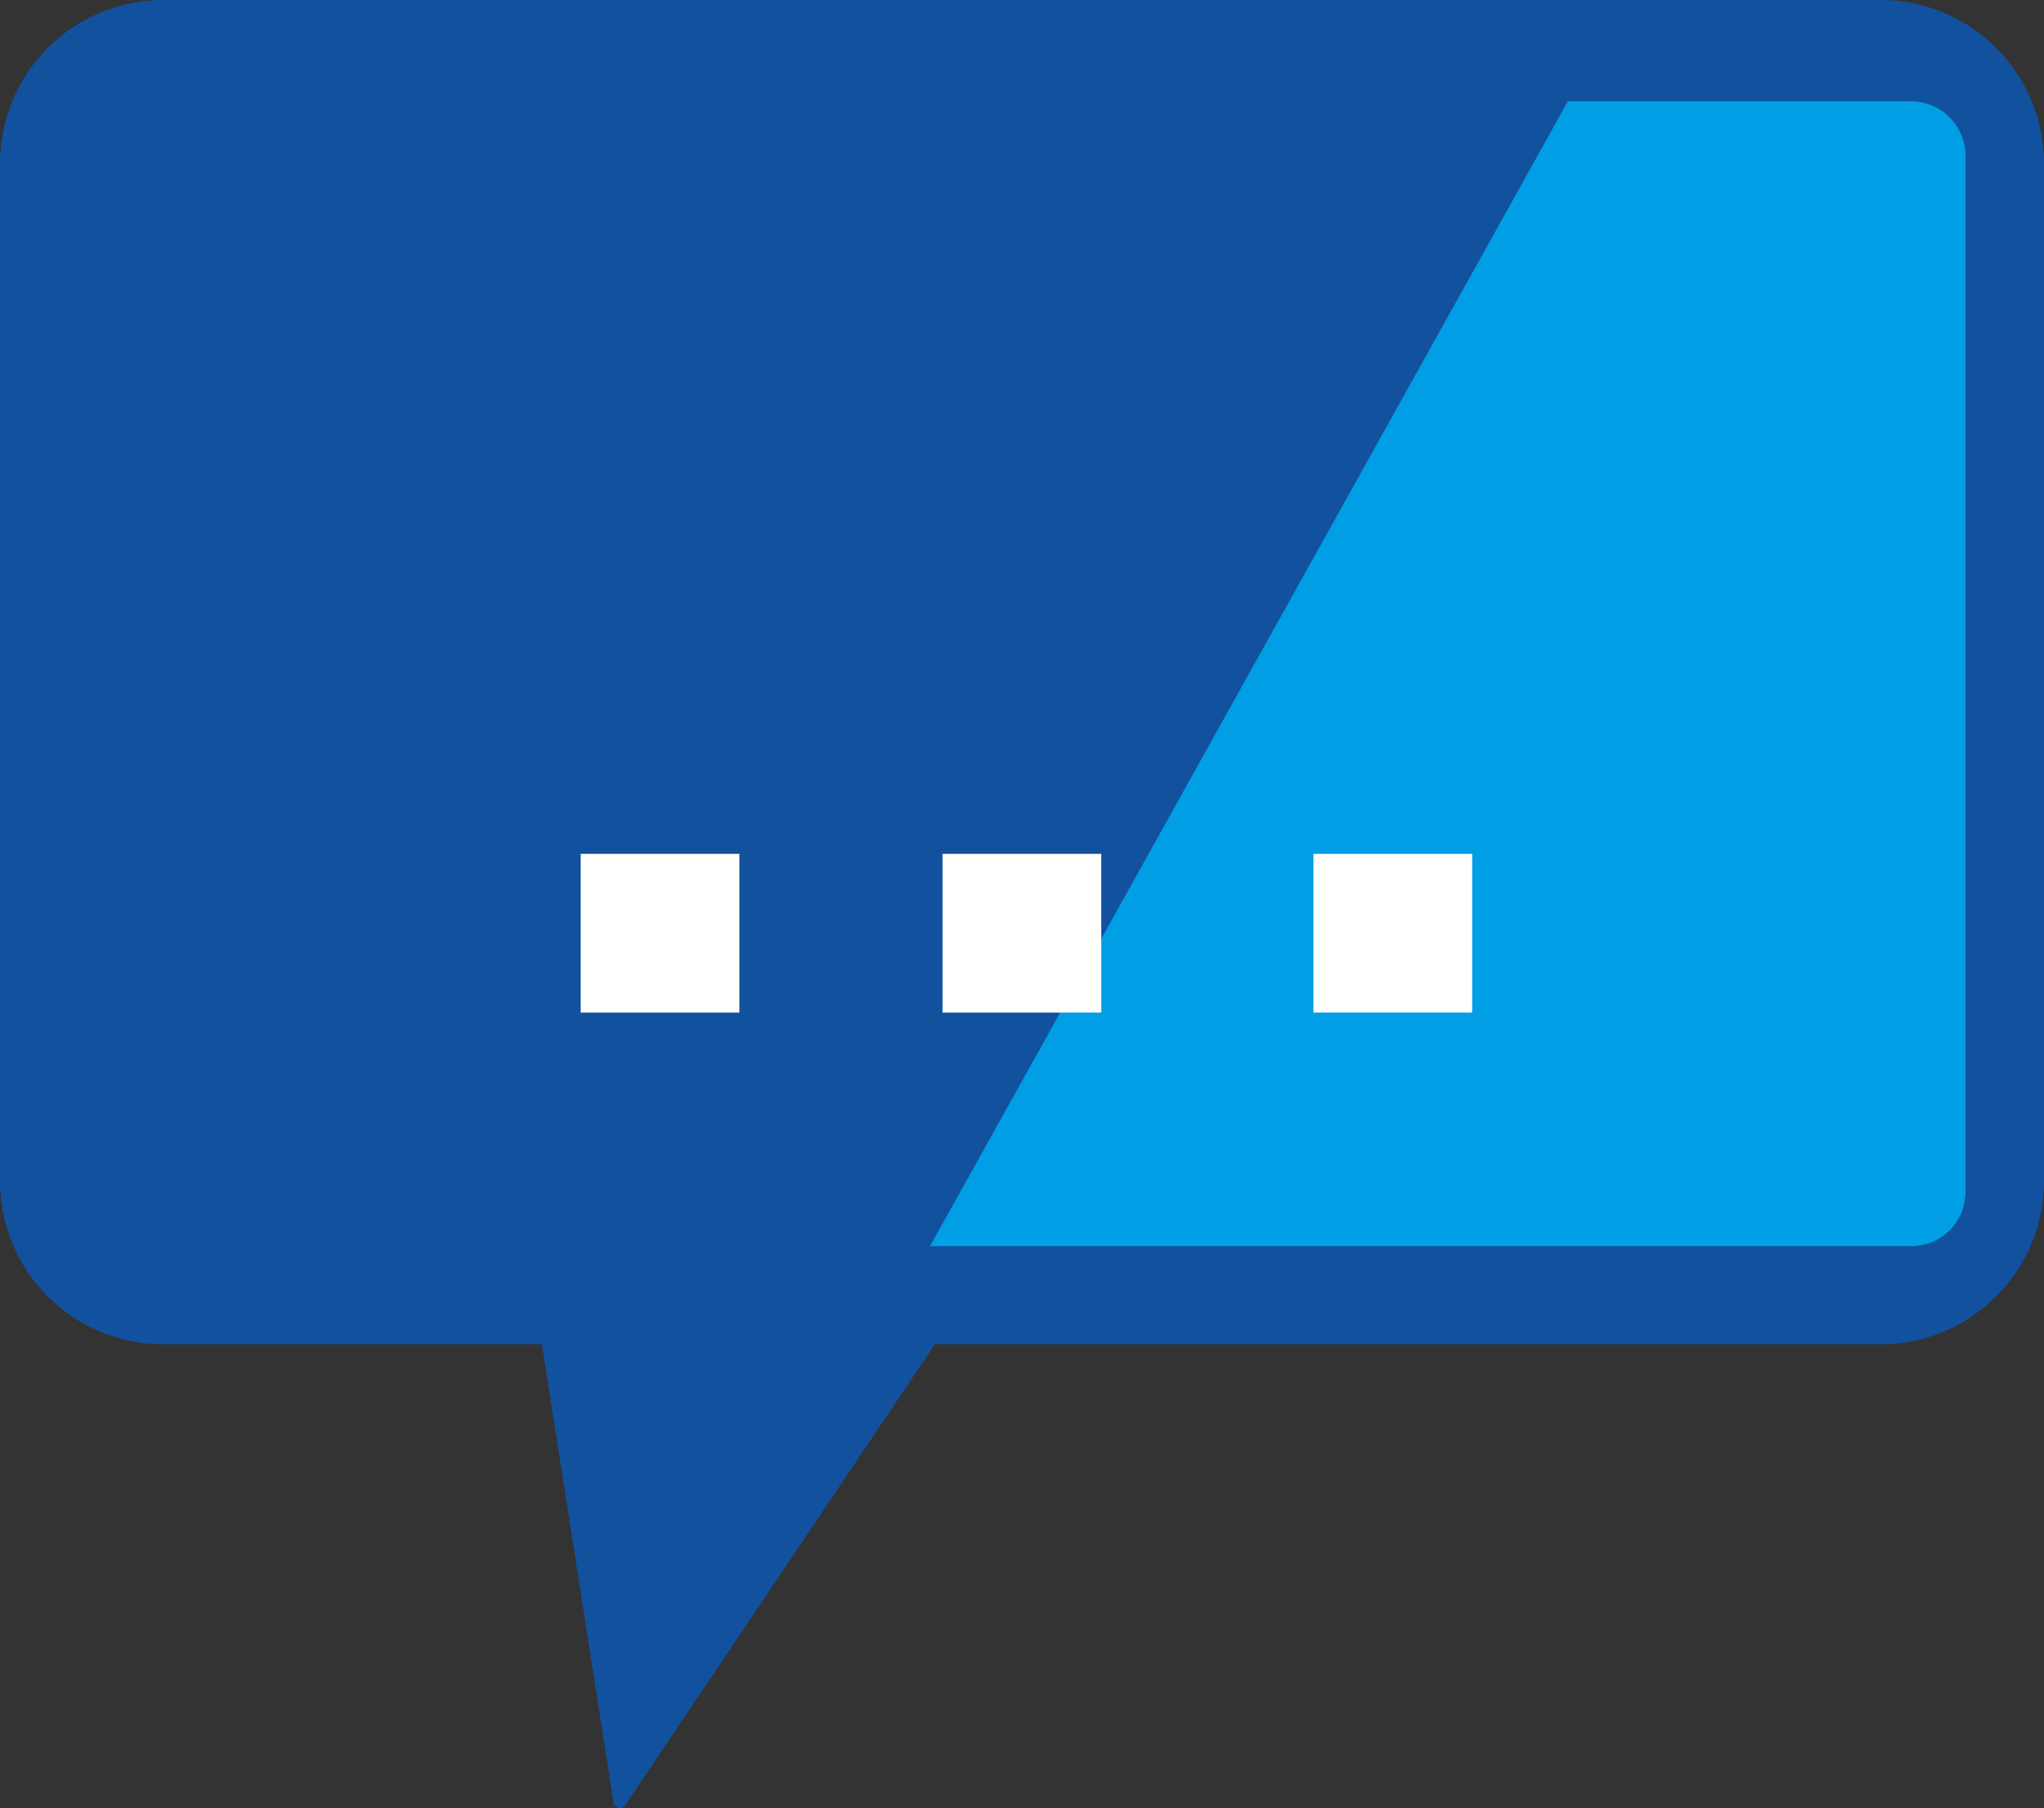
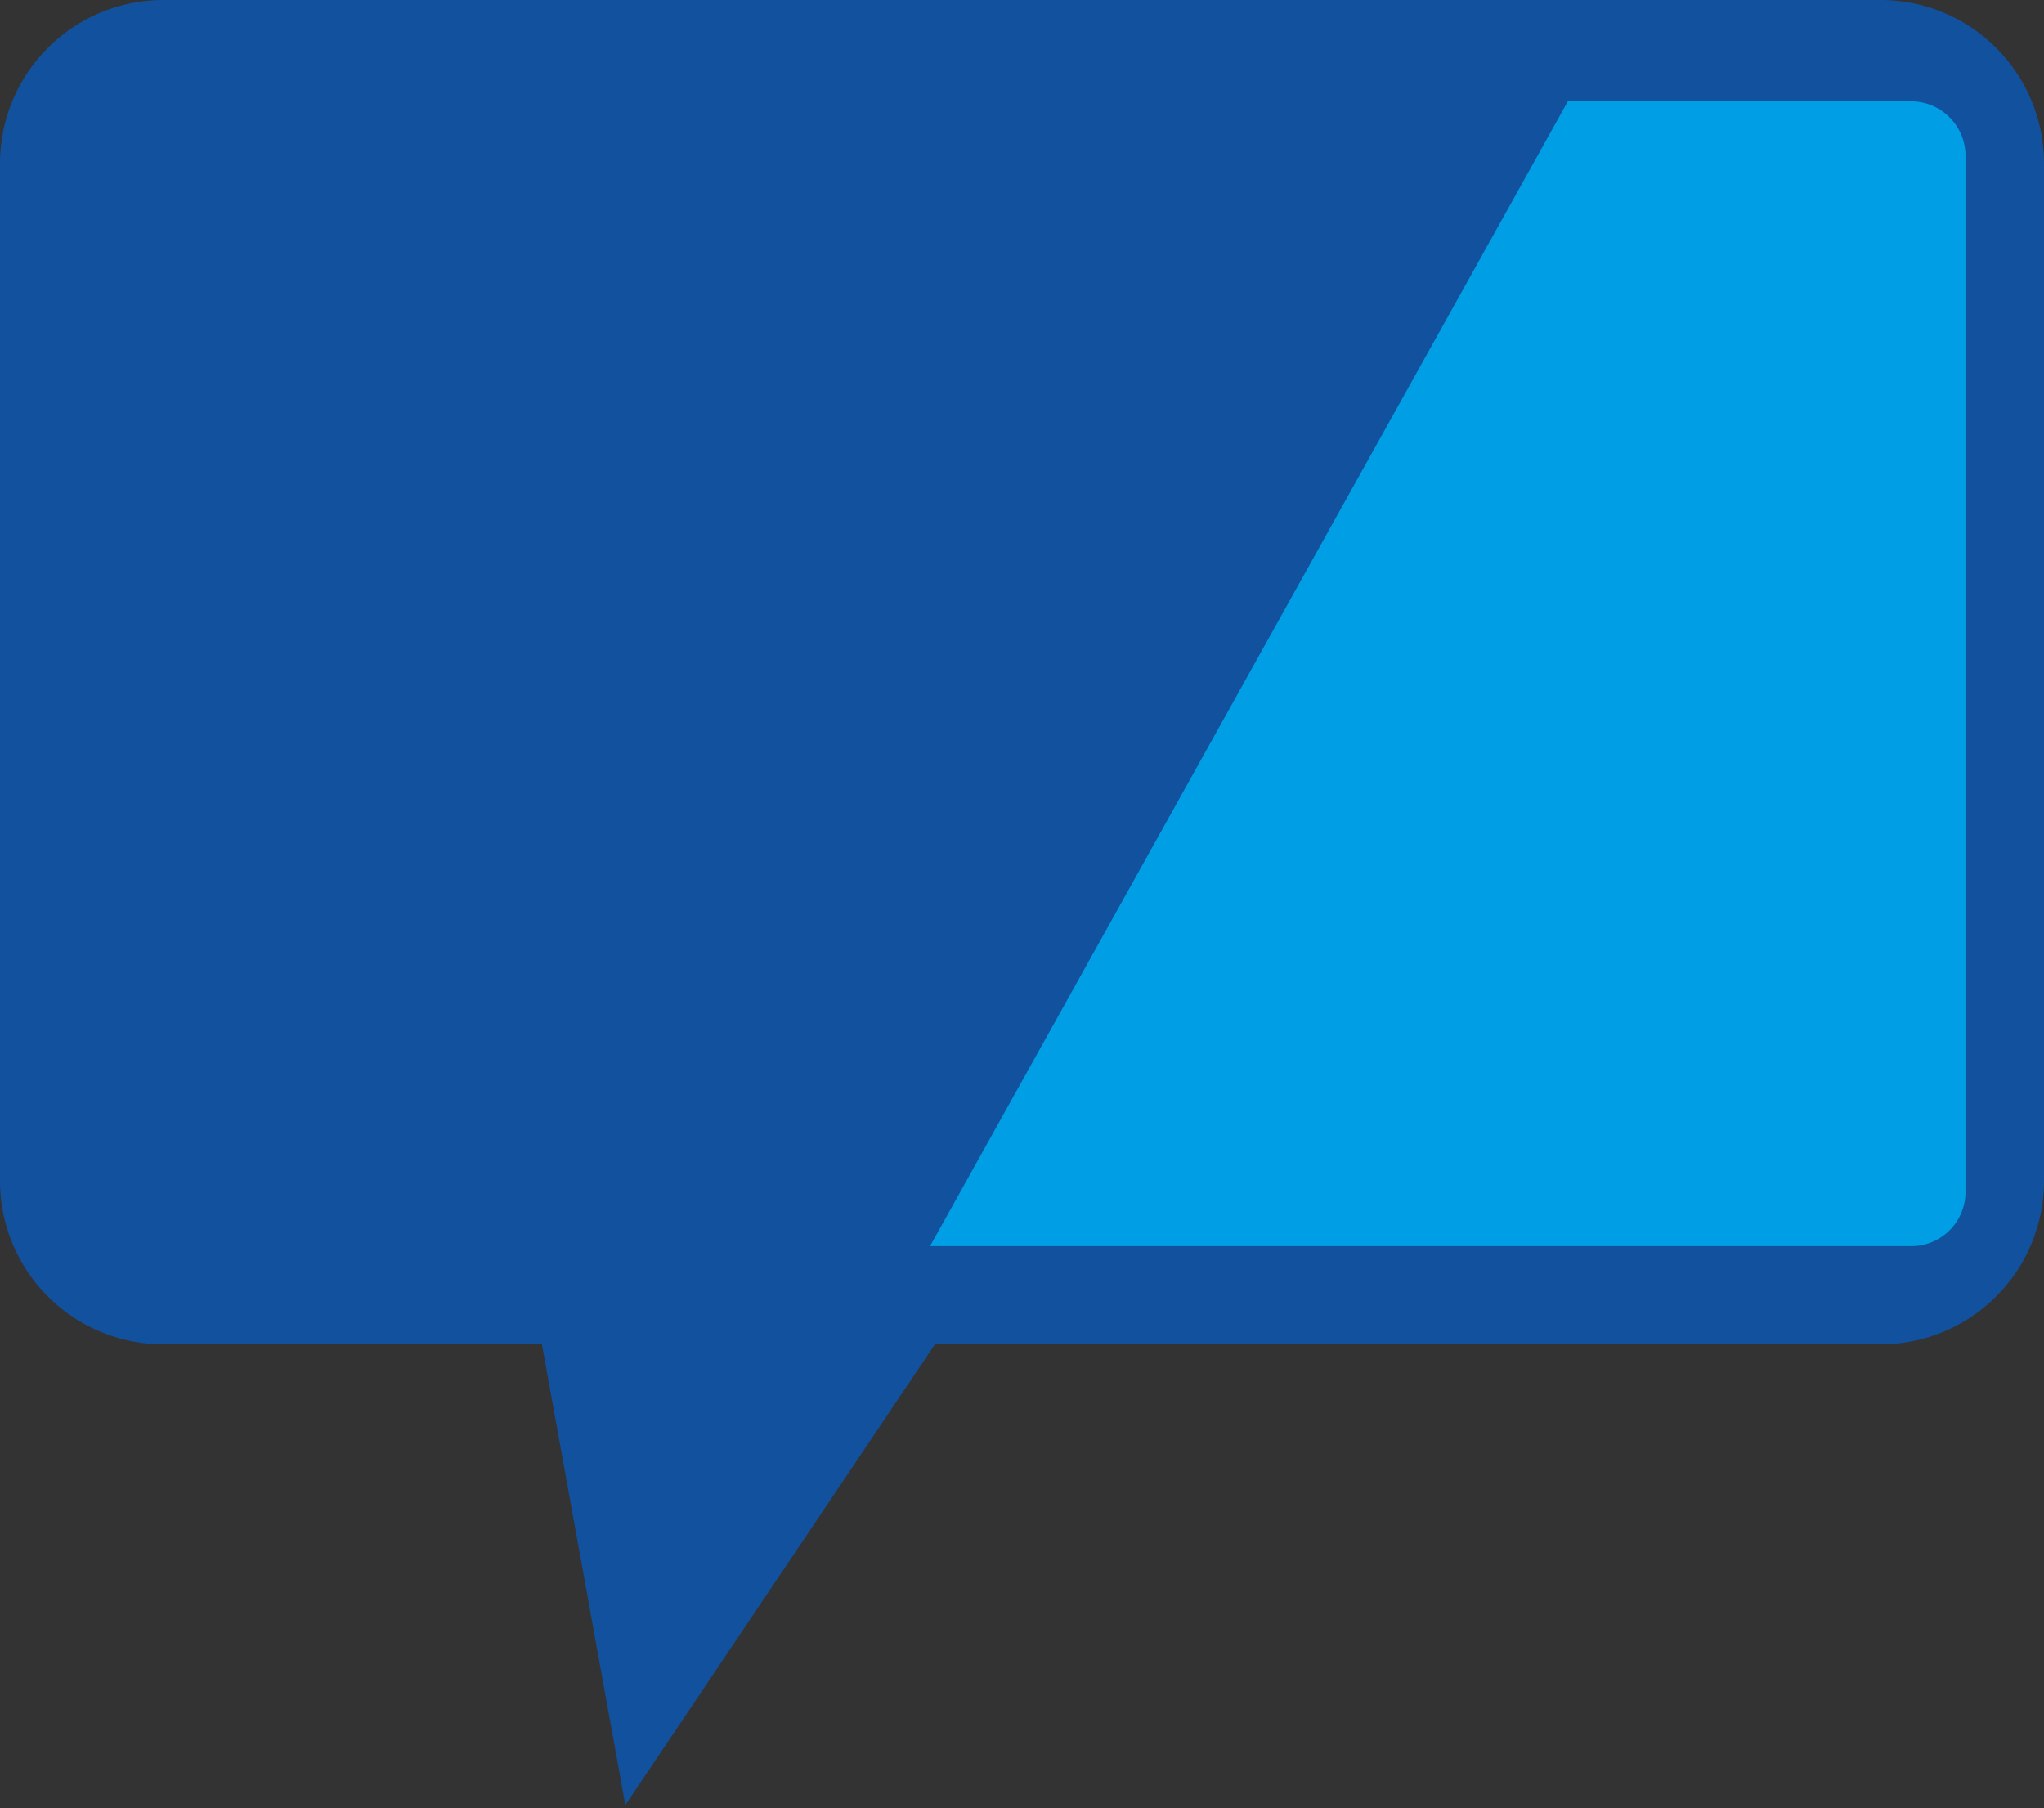
<svg xmlns="http://www.w3.org/2000/svg" id="Ebene_1" data-name="Ebene 1" viewBox="0 0 83.32 73.69">
  <rect x="0" y="0" width="83.32" height="73.69" fill="#333333" stroke="none" />
  <defs>
    <style>.cls-1{fill:#12519e;}.cls-2{fill:#009ee4;}.cls-3{fill:#fff;}</style>
  </defs>
-   <path class="cls-1" d="M84.06,7.39V48.86a6.66,6.66,0,0,1-6.66,6.66H38.85L26.23,74.3a.26.26,0,0,1-.48-.1L22.83,55.52H7.4A6.66,6.66,0,0,1,.74,48.86V7.39A6.66,6.66,0,0,1,7.4.73h70A6.66,6.66,0,0,1,84.06,7.39Z" transform="translate(-0.74 -0.73)" />
+   <path class="cls-1" d="M84.06,7.39V48.86a6.66,6.66,0,0,1-6.66,6.66H38.85L26.23,74.3L22.83,55.52H7.4A6.66,6.66,0,0,1,.74,48.86V7.39A6.66,6.66,0,0,1,7.4.73h70A6.66,6.66,0,0,1,84.06,7.39Z" transform="translate(-0.74 -0.73)" />
  <path class="cls-2" d="M64.65,4.86h14a2.22,2.22,0,0,1,2.21,2.22V49.3a2.21,2.21,0,0,1-2.21,2.22h-40Z" transform="translate(-0.74 -0.73)" />
-   <rect class="cls-3" x="23.67" y="34.8" width="6.47" height="6.47" />
-   <rect class="cls-3" x="38.42" y="34.8" width="6.47" height="6.47" />
-   <rect class="cls-3" x="53.54" y="34.8" width="6.47" height="6.47" />
</svg>